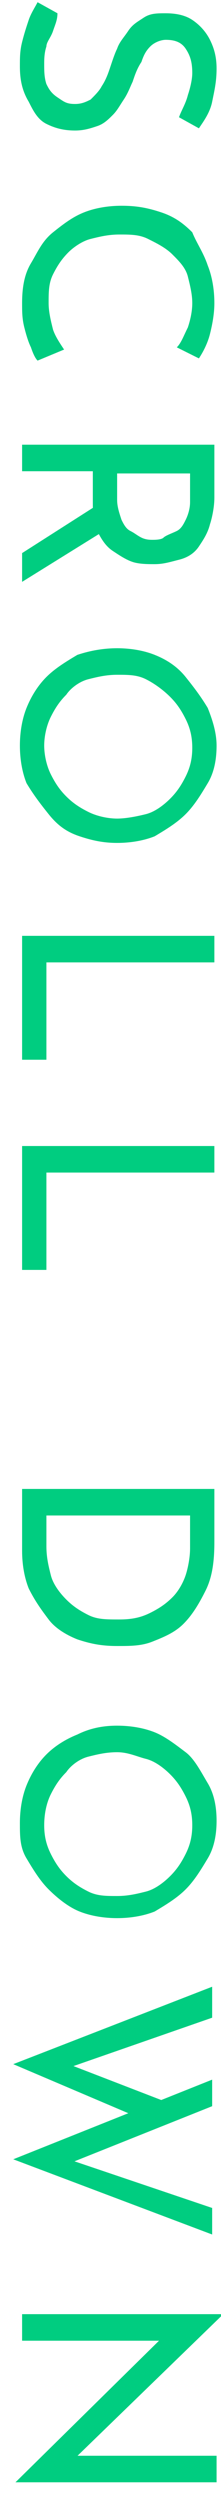
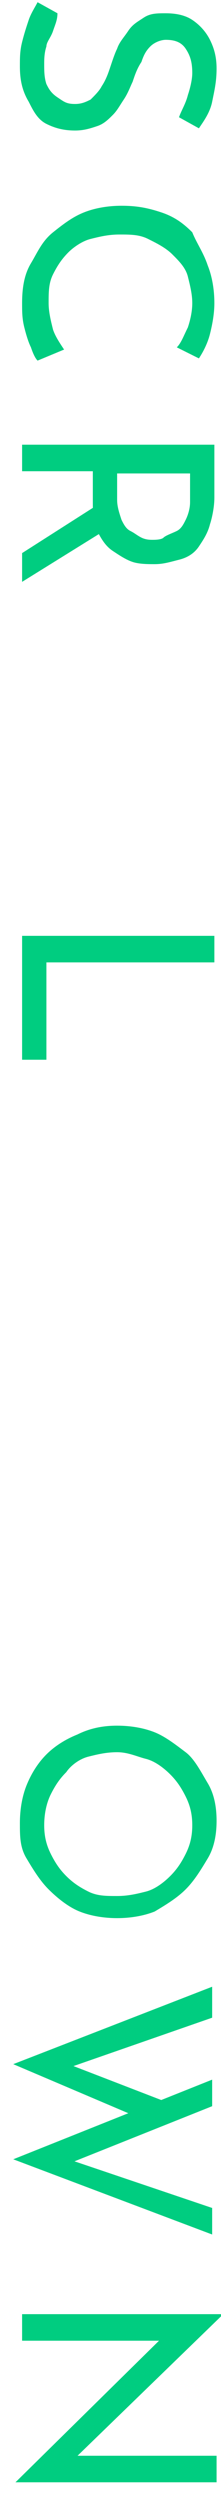
<svg xmlns="http://www.w3.org/2000/svg" version="1.1" id="text" x="0px" y="0px" viewBox="0 0 10 113" style="enable-background:new 0 0 10 113;" xml:space="preserve">
  <style type="text/css">
	.st0{fill:#00CD80;}
</style>
  <path class="st0" d="M8.1,5.3c0.1-0.3,0.3-0.6,0.4-1c0.1-0.3,0.2-0.7,0.2-1c0-0.5-0.1-0.8-0.3-1.1S7.9,1.8,7.5,1.8  C7.3,1.8,7,1.9,6.8,2.1S6.5,2.5,6.4,2.8C6.2,3.1,6.1,3.4,6,3.7C5.9,3.9,5.8,4.2,5.6,4.5S5.3,5,5.1,5.2S4.7,5.6,4.4,5.7  s-0.6,0.2-1,0.2c-0.5,0-0.9-0.1-1.3-0.3S1.5,5,1.3,4.6C1,4.1,0.9,3.6,0.9,3c0-0.4,0-0.7,0.1-1.1c0.1-0.4,0.2-0.7,0.3-1  s0.3-0.6,0.4-0.8l0.9,0.5C2.6,0.9,2.5,1.1,2.4,1.4S2.1,1.9,2.1,2.1C2,2.4,2,2.7,2,2.9C2,3.2,2,3.5,2.1,3.8C2.2,4,2.3,4.2,2.6,4.4  S3,4.7,3.4,4.7c0.3,0,0.5-0.1,0.7-0.2c0.2-0.2,0.4-0.4,0.5-0.6C4.8,3.6,4.9,3.3,5,3c0.1-0.3,0.2-0.6,0.3-0.8  c0.1-0.3,0.3-0.5,0.5-0.8S6.2,1,6.5,0.8c0.3-0.2,0.6-0.2,1-0.2c0.5,0,0.9,0.1,1.2,0.3s0.6,0.5,0.8,0.9c0.2,0.4,0.3,0.8,0.3,1.3  c0,0.6-0.1,1-0.2,1.5S9.2,5.5,9,5.8L8.1,5.3L8.1,5.3z" />
  <path class="st0" d="M1.7,16.3c-0.1-0.1-0.2-0.3-0.3-0.6c-0.1-0.2-0.2-0.5-0.3-0.9s-0.1-0.7-0.1-1.1c0-0.7,0.1-1.3,0.4-1.8  s0.5-1,1-1.4s0.9-0.7,1.4-0.9c0.5-0.2,1.1-0.3,1.7-0.3c0.7,0,1.2,0.1,1.8,0.3c0.6,0.2,1,0.5,1.4,0.9C8.9,11,9.2,11.4,9.4,12  c0.2,0.5,0.3,1.1,0.3,1.7c0,0.5-0.1,1-0.2,1.4c-0.1,0.4-0.3,0.8-0.5,1.1L8,15.7c0.2-0.2,0.3-0.5,0.5-0.9c0.1-0.3,0.2-0.7,0.2-1.1  s-0.1-0.8-0.2-1.2s-0.4-0.7-0.7-1c-0.3-0.3-0.7-0.5-1.1-0.7c-0.4-0.2-0.8-0.2-1.3-0.2s-0.9,0.1-1.3,0.2c-0.4,0.1-0.8,0.4-1,0.6  c-0.3,0.3-0.5,0.6-0.7,1c-0.2,0.4-0.2,0.8-0.2,1.3c0,0.4,0.1,0.8,0.2,1.2c0.1,0.3,0.3,0.6,0.5,0.9L1.7,16.3L1.7,16.3z" />
  <path class="st0" d="M9.7,22.5c0,0.4-0.1,0.9-0.2,1.2c-0.1,0.4-0.3,0.7-0.5,1c-0.2,0.3-0.5,0.5-0.9,0.6S7.4,25.5,7,25.5  c-0.3,0-0.7,0-1-0.1s-0.6-0.3-0.9-0.5c-0.3-0.2-0.5-0.5-0.7-0.9s-0.2-0.8-0.2-1.4v-1.3H1v-1.2h8.7C9.7,20.2,9.7,22.5,9.7,22.5z   M4.7,24L1,26.3v-1.3l3.6-2.3C4.6,22.6,4.7,24,4.7,24z M5.3,22.6c0,0.3,0.1,0.6,0.2,0.9c0.1,0.2,0.2,0.4,0.4,0.5  c0.2,0.1,0.3,0.2,0.5,0.3c0.2,0.1,0.4,0.1,0.5,0.1s0.4,0,0.5-0.1S7.8,24.1,8,24s0.3-0.3,0.4-0.5c0.1-0.2,0.2-0.5,0.2-0.8v-1.3H5.3  C5.3,21.3,5.3,22.6,5.3,22.6z" />
-   <path class="st0" d="M5.3,29.3c0.6,0,1.2,0.1,1.7,0.3c0.5,0.2,1,0.5,1.4,1s0.7,0.9,1,1.4c0.2,0.5,0.4,1.1,0.4,1.7s-0.1,1.2-0.4,1.7  s-0.6,1-1,1.4s-0.9,0.7-1.4,1c-0.5,0.2-1.1,0.3-1.7,0.3S4.2,38,3.6,37.8s-1-0.5-1.4-1s-0.7-0.9-1-1.4c-0.2-0.5-0.3-1.1-0.3-1.7  S1,32.5,1.2,32c0.2-0.5,0.5-1,0.9-1.4s0.9-0.7,1.4-1C4.1,29.4,4.7,29.3,5.3,29.3L5.3,29.3z M5.3,30.5c-0.5,0-0.9,0.1-1.3,0.2  s-0.8,0.4-1,0.7c-0.3,0.3-0.5,0.6-0.7,1S2,33.3,2,33.7s0.1,0.9,0.3,1.3s0.4,0.7,0.7,1s0.6,0.5,1,0.7S4.9,37,5.3,37s0.9-0.1,1.3-0.2  s0.8-0.4,1.1-0.7c0.3-0.3,0.5-0.6,0.7-1c0.2-0.4,0.3-0.8,0.3-1.3s-0.1-0.9-0.3-1.3c-0.2-0.4-0.4-0.7-0.7-1S7,30.9,6.6,30.7  S5.8,30.5,5.3,30.5L5.3,30.5z" />
  <path class="st0" d="M9.7,42.3v1.2H2.1v4.4H1v-5.6L9.7,42.3L9.7,42.3z" />
-   <path class="st0" d="M9.7,51.8v1.2H2.1v4.4H1v-5.6L9.7,51.8L9.7,51.8z" />
-   <path class="st0" d="M1,67.3h8.7v2.4c0,0.9-0.1,1.6-0.4,2.2s-0.6,1.1-1,1.5c-0.4,0.4-0.9,0.6-1.4,0.8s-1,0.2-1.6,0.2  c-0.7,0-1.2-0.1-1.8-0.3c-0.5-0.2-1-0.5-1.3-0.9s-0.6-0.8-0.9-1.4C1.1,71.3,1,70.7,1,70.1L1,67.3L1,67.3z M2.1,68.5v1.4  c0,0.5,0.1,0.9,0.2,1.3S2.7,72,3,72.3c0.3,0.3,0.6,0.5,1,0.7s0.8,0.2,1.4,0.2s1-0.1,1.4-0.3c0.4-0.2,0.7-0.4,1-0.7s0.5-0.7,0.6-1  s0.2-0.8,0.2-1.2v-1.5C8.6,68.5,2.1,68.5,2.1,68.5z" />
  <path class="st0" d="M5.3,78c0.6,0,1.2,0.1,1.7,0.3c0.5,0.2,1,0.6,1.4,0.9s0.7,0.9,1,1.4s0.4,1.1,0.4,1.7s-0.1,1.2-0.4,1.7  s-0.6,1-1,1.4s-0.9,0.7-1.4,1c-0.5,0.2-1.1,0.3-1.7,0.3s-1.2-0.1-1.7-0.3c-0.5-0.2-1-0.6-1.4-1c-0.4-0.4-0.7-0.9-1-1.4  S0.9,83,0.9,82.4s0.1-1.2,0.3-1.7c0.2-0.5,0.5-1,0.9-1.4s0.9-0.7,1.4-0.9C4.1,78.1,4.7,78,5.3,78L5.3,78z M5.3,79.2  c-0.5,0-0.9,0.1-1.3,0.2s-0.8,0.4-1,0.7c-0.3,0.3-0.5,0.6-0.7,1S2,82,2,82.5s0.1,0.9,0.3,1.3s0.4,0.7,0.7,1c0.3,0.3,0.6,0.5,1,0.7  c0.4,0.2,0.8,0.2,1.3,0.2s0.9-0.1,1.3-0.2s0.8-0.4,1.1-0.7s0.5-0.6,0.7-1c0.2-0.4,0.3-0.8,0.3-1.3s-0.1-0.9-0.3-1.3  c-0.2-0.4-0.4-0.7-0.7-1S7,79.6,6.6,79.5S5.8,79.2,5.3,79.2L5.3,79.2z" />
  <path class="st0" d="M9.6,89.8v1.4L3,93.5l0.1-0.2L7.5,95L6,95.6l-5.4-2.3L9.6,89.8L9.6,89.8z M9.6,94v1.2l-6.5,2.6l0-0.2l6.5,2.2  v1.2l-9-3.4L9.6,94z" />
  <path class="st0" d="M0.7,112.2l6.8-6.7l-0.1,0.3l-6.4,0v-1.2H10v0.1l-6.8,6.6l0.1-0.3l6.5,0v1.2L0.7,112.2  C0.7,112.2,0.7,112.2,0.7,112.2z" />
</svg>